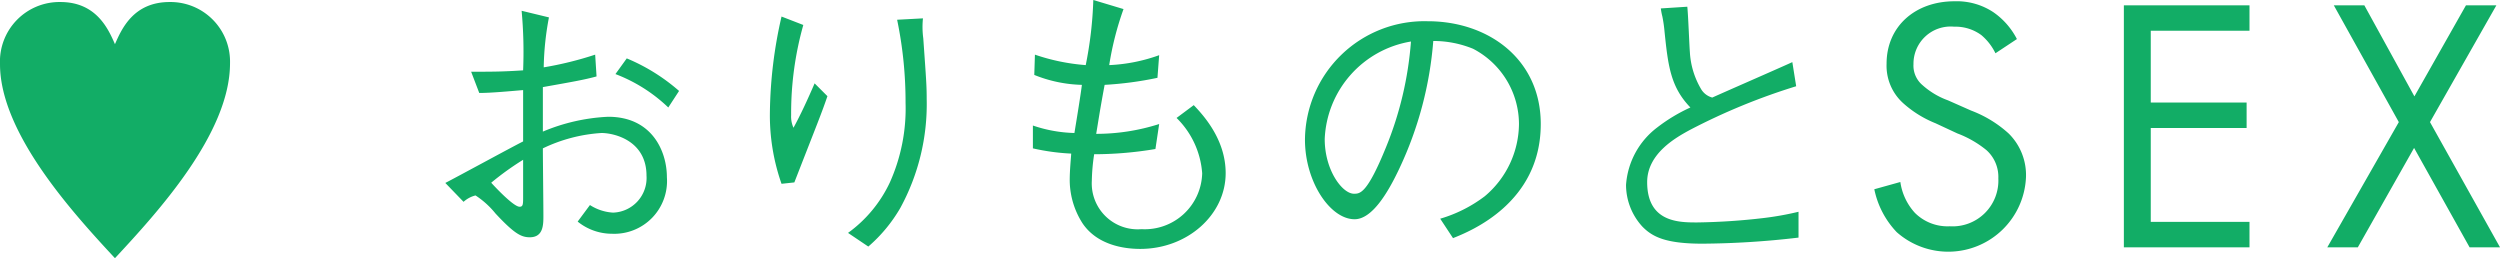
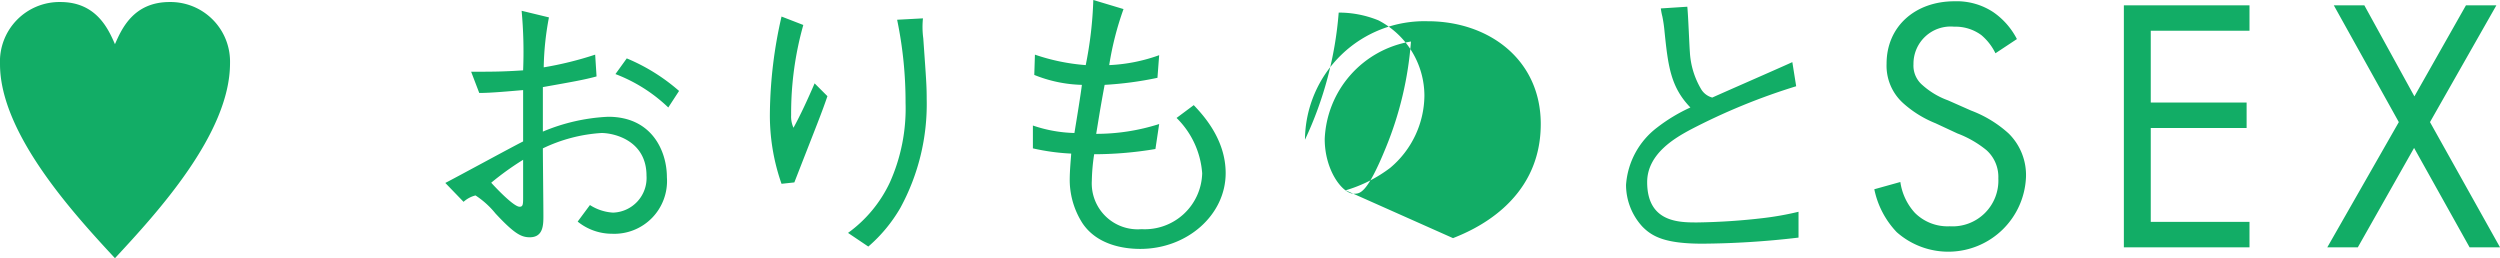
<svg xmlns="http://www.w3.org/2000/svg" width="234.22" height="24.19" viewBox="0 0 234.22 24.19">
  <defs>
    <style>
      .cls-1 {
        fill: #12ad66;
        fill-rule: evenodd;
      }
    </style>
  </defs>
-   <path id="sec04-ttl.svg" class="cls-1" d="M2599.24,3469.48c-0.62-1.42-1.74-3.95-5.11-3.95a5.576,5.576,0,0,0-5.66,5.82c0,6.53,6.99,14.1,10.77,18.18,3.89-4.19,10.78-11.65,10.78-18.26a5.582,5.582,0,0,0-5.66-5.74C2600.98,3465.53,2599.87,3468.04,2599.24,3469.48Zm46.89,2.8a14.7,14.7,0,0,1,4.95,3.13l1.01-1.55a17.87,17.87,0,0,0-4.9-3.05Zm-8.79-5.93a42,42,0,0,1,.14,5.58c-1.91.13-2.94,0.13-4.87,0.13l0.76,1.99c1.14,0,2.91-.17,4.11-0.27v4.81c-1.04.52-6.12,3.29-7.29,3.89l1.71,1.77a2.581,2.581,0,0,1,1.12-.6,8.083,8.083,0,0,1,1.87,1.69c1.77,1.9,2.42,2.23,3.21,2.23,1.28,0,1.28-1.17,1.28-2.04,0-.9-0.05-5.31-0.05-6.29a14.772,14.772,0,0,1,5.49-1.44c1.15,0,4.22.68,4.22,4a3.246,3.246,0,0,1-3.13,3.46,4.469,4.469,0,0,1-2.17-.71l-1.15,1.55a5.116,5.116,0,0,0,3.21,1.14,4.943,4.943,0,0,0,5.15-5.3c0-2.4-1.37-5.66-5.5-5.66a17.82,17.82,0,0,0-6.12,1.39v-4.17c2.75-.49,3.86-0.68,5.03-1l-0.13-2.04a32.35,32.35,0,0,1-4.82,1.19,27.07,27.07,0,0,1,.49-4.68Zm0.14,17.41c0,0.71,0,.95-0.33.95-0.52,0-2.04-1.57-2.66-2.25a26.353,26.353,0,0,1,2.99-2.15v3.45Zm24.21-16.87a42,42,0,0,0-1.09,8.98,19.317,19.317,0,0,0,1.09,6.69l1.2-.13c2.25-5.77,2.53-6.42,3.1-8.08l-1.2-1.2c-0.65,1.5-1.28,2.88-1.98,4.16a2.56,2.56,0,0,1-.22-1.19,30.462,30.462,0,0,1,1.14-8.44Zm10.83,0.3a37.894,37.894,0,0,1,.79,7.78,16.925,16.925,0,0,1-1.47,7.46,12.232,12.232,0,0,1-3.92,4.73l1.9,1.28a14.1,14.1,0,0,0,3-3.62,20.311,20.311,0,0,0,2.47-10.2c0-1.28-.05-1.85-0.32-5.69a7.938,7.938,0,0,1-.03-1.87Zm18.38-1.85a36.3,36.3,0,0,1-.71,6.1,19.106,19.106,0,0,1-4.76-.98l-0.06,1.9a12.692,12.692,0,0,0,4.46.93c-0.1.84-.48,3.18-0.7,4.51a12.936,12.936,0,0,1-3.89-.7v2.14a20.415,20.415,0,0,0,3.59.49c-0.03.49-.14,1.56-0.14,2.51a7.534,7.534,0,0,0,1.2,4.02c1.36,2.02,3.84,2.4,5.41,2.4,4.41,0,8-3.19,8-7.1,0-3.16-2.09-5.42-2.99-6.37l-1.61,1.2a8.064,8.064,0,0,1,2.4,5.19,5.383,5.383,0,0,1-5.69,5.23,4.3,4.3,0,0,1-4.65-4.52,18.442,18.442,0,0,1,.22-2.5,34.686,34.686,0,0,0,5.74-.49l0.35-2.34a19.367,19.367,0,0,1-5.9.92c0.22-1.3.32-2.06,0.79-4.59a32.606,32.606,0,0,0,4.95-.66l0.16-2.12a15.765,15.765,0,0,1-4.68.93,28.66,28.66,0,0,1,1.34-5.25Zm33.7,22.31c1.63-.65,8.22-3.29,8.22-10.69,0-6.04-4.87-9.63-10.59-9.63a11.192,11.192,0,0,0-11.5,11.1c0,3.94,2.36,7.45,4.65,7.45,1.6,0,3.07-2.36,4.21-4.79a34.16,34.16,0,0,0,3.16-11.91,9.79,9.79,0,0,1,3.73.73,7.971,7.971,0,0,1,4.3,7.05,8.932,8.932,0,0,1-3.21,6.77,12.931,12.931,0,0,1-4.17,2.1Zm-3.94-18.42a32.521,32.521,0,0,1-2.34,9.91c-1.77,4.35-2.43,4.35-3,4.35-1.09,0-2.74-2.2-2.74-5.12A9.664,9.664,0,0,1,2720.66,3469.23Zm23.41-3.1a5.5,5.5,0,0,0,.14.74,12.926,12.926,0,0,1,.21,1.46c0.33,3.19.57,5.17,2.42,7.08a15.663,15.663,0,0,0-3.12,1.88,7.39,7.39,0,0,0-2.91,5.38,5.794,5.794,0,0,0,1.55,3.92c0.92,0.93,2.15,1.58,5.6,1.58a80.584,80.584,0,0,0,9.01-.57v-2.42a28.138,28.138,0,0,1-3.3.59,59.71,59.71,0,0,1-6.2.41c-1.69,0-4.68,0-4.68-3.78,0-2.69,2.72-4.19,4.03-4.9a58.784,58.784,0,0,1,9.93-4.08l-0.36-2.26c-1.06.49-6.31,2.78-7.5,3.32a1.741,1.741,0,0,1-1.01-.73,7.617,7.617,0,0,1-1.09-3.54c-0.05-.6-0.16-3.56-0.24-4.24Zm33.36,2.87a6.885,6.885,0,0,0-2.21-2.52,6.211,6.211,0,0,0-3.64-1.02c-3.67,0-6.36,2.35-6.36,5.85a4.72,4.72,0,0,0,1.57,3.71,10.233,10.233,0,0,0,3.02,1.87l2.04,0.95a9.756,9.756,0,0,1,2.72,1.56,3.367,3.367,0,0,1,1.12,2.65,4.29,4.29,0,0,1-4.55,4.49,4.334,4.334,0,0,1-3.27-1.26,5.4,5.4,0,0,1-1.36-2.89l-2.44.68a8.205,8.205,0,0,0,2.1,4.02,7.287,7.287,0,0,0,12.11-5.14,5.464,5.464,0,0,0-1.63-4.11,10.987,10.987,0,0,0-3.51-2.14l-2.17-.96a7.312,7.312,0,0,1-2.38-1.42,2.387,2.387,0,0,1-.85-1.97,3.483,3.483,0,0,1,3.81-3.51,4.1,4.1,0,0,1,2.55.79,5.189,5.189,0,0,1,1.32,1.7Zm21.79-3.16h-11.77v22.67h11.77v-2.38h-9.25v-8.8h8.98v-2.38h-8.98v-6.73h9.25v-2.38Zm7.29,22.67h2.86l5.27-9.31,5.2,9.31h2.85l-6.56-11.73,6.22-10.94h-2.85l-4.83,8.53-4.69-8.53h-2.86l6.09,10.94Z" transform="translate(-2588.47 -3465.34)" />
+   <path id="sec04-ttl.svg" class="cls-1" d="M2599.24,3469.48c-0.62-1.42-1.74-3.95-5.11-3.95a5.576,5.576,0,0,0-5.66,5.82c0,6.53,6.99,14.1,10.77,18.18,3.89-4.19,10.78-11.65,10.78-18.26a5.582,5.582,0,0,0-5.66-5.74C2600.98,3465.53,2599.87,3468.04,2599.24,3469.48Zm46.89,2.8a14.7,14.7,0,0,1,4.95,3.13l1.01-1.55a17.87,17.87,0,0,0-4.9-3.05Zm-8.79-5.93a42,42,0,0,1,.14,5.58c-1.91.13-2.94,0.13-4.87,0.13l0.76,1.99c1.14,0,2.91-.17,4.11-0.27v4.81c-1.04.52-6.12,3.29-7.29,3.89l1.71,1.77a2.581,2.581,0,0,1,1.12-.6,8.083,8.083,0,0,1,1.87,1.69c1.77,1.9,2.42,2.23,3.21,2.23,1.28,0,1.28-1.17,1.28-2.04,0-.9-0.05-5.31-0.05-6.29a14.772,14.772,0,0,1,5.49-1.44c1.15,0,4.22.68,4.22,4a3.246,3.246,0,0,1-3.13,3.46,4.469,4.469,0,0,1-2.17-.71l-1.15,1.55a5.116,5.116,0,0,0,3.21,1.14,4.943,4.943,0,0,0,5.15-5.3c0-2.4-1.37-5.66-5.5-5.66a17.82,17.82,0,0,0-6.12,1.39v-4.17c2.75-.49,3.86-0.68,5.03-1l-0.13-2.04a32.35,32.35,0,0,1-4.82,1.19,27.07,27.07,0,0,1,.49-4.68Zm0.14,17.41c0,0.71,0,.95-0.33.95-0.52,0-2.04-1.57-2.66-2.25a26.353,26.353,0,0,1,2.99-2.15v3.45Zm24.21-16.87a42,42,0,0,0-1.09,8.98,19.317,19.317,0,0,0,1.09,6.69l1.2-.13c2.25-5.77,2.53-6.42,3.1-8.08l-1.2-1.2c-0.65,1.5-1.28,2.88-1.98,4.16a2.56,2.56,0,0,1-.22-1.19,30.462,30.462,0,0,1,1.14-8.44Zm10.83,0.3a37.894,37.894,0,0,1,.79,7.78,16.925,16.925,0,0,1-1.47,7.46,12.232,12.232,0,0,1-3.92,4.73l1.9,1.28a14.1,14.1,0,0,0,3-3.62,20.311,20.311,0,0,0,2.47-10.2c0-1.28-.05-1.85-0.32-5.69a7.938,7.938,0,0,1-.03-1.87Zm18.38-1.85a36.3,36.3,0,0,1-.71,6.1,19.106,19.106,0,0,1-4.76-.98l-0.06,1.9a12.692,12.692,0,0,0,4.46.93c-0.1.84-.48,3.18-0.7,4.51a12.936,12.936,0,0,1-3.89-.7v2.14a20.415,20.415,0,0,0,3.59.49c-0.03.49-.14,1.56-0.14,2.51a7.534,7.534,0,0,0,1.2,4.02c1.36,2.02,3.84,2.4,5.41,2.4,4.41,0,8-3.19,8-7.1,0-3.16-2.09-5.42-2.99-6.37l-1.61,1.2a8.064,8.064,0,0,1,2.4,5.19,5.383,5.383,0,0,1-5.69,5.23,4.3,4.3,0,0,1-4.65-4.52,18.442,18.442,0,0,1,.22-2.5,34.686,34.686,0,0,0,5.74-.49l0.35-2.34a19.367,19.367,0,0,1-5.9.92c0.22-1.3.32-2.06,0.79-4.59a32.606,32.606,0,0,0,4.95-.66l0.16-2.12a15.765,15.765,0,0,1-4.68.93,28.66,28.66,0,0,1,1.34-5.25Zm33.7,22.31c1.63-.65,8.22-3.29,8.22-10.69,0-6.04-4.87-9.63-10.59-9.63a11.192,11.192,0,0,0-11.5,11.1a34.16,34.16,0,0,0,3.16-11.91,9.79,9.79,0,0,1,3.73.73,7.971,7.971,0,0,1,4.3,7.05,8.932,8.932,0,0,1-3.21,6.77,12.931,12.931,0,0,1-4.17,2.1Zm-3.94-18.42a32.521,32.521,0,0,1-2.34,9.91c-1.77,4.35-2.43,4.35-3,4.35-1.09,0-2.74-2.2-2.74-5.12A9.664,9.664,0,0,1,2720.66,3469.23Zm23.41-3.1a5.5,5.5,0,0,0,.14.74,12.926,12.926,0,0,1,.21,1.46c0.33,3.19.57,5.17,2.42,7.08a15.663,15.663,0,0,0-3.12,1.88,7.39,7.39,0,0,0-2.91,5.38,5.794,5.794,0,0,0,1.55,3.92c0.92,0.93,2.15,1.58,5.6,1.58a80.584,80.584,0,0,0,9.01-.57v-2.42a28.138,28.138,0,0,1-3.3.59,59.71,59.71,0,0,1-6.2.41c-1.69,0-4.68,0-4.68-3.78,0-2.69,2.72-4.19,4.03-4.9a58.784,58.784,0,0,1,9.93-4.08l-0.36-2.26c-1.06.49-6.31,2.78-7.5,3.32a1.741,1.741,0,0,1-1.01-.73,7.617,7.617,0,0,1-1.09-3.54c-0.05-.6-0.16-3.56-0.24-4.24Zm33.36,2.87a6.885,6.885,0,0,0-2.21-2.52,6.211,6.211,0,0,0-3.64-1.02c-3.67,0-6.36,2.35-6.36,5.85a4.72,4.72,0,0,0,1.57,3.71,10.233,10.233,0,0,0,3.02,1.87l2.04,0.95a9.756,9.756,0,0,1,2.72,1.56,3.367,3.367,0,0,1,1.12,2.65,4.29,4.29,0,0,1-4.55,4.49,4.334,4.334,0,0,1-3.27-1.26,5.4,5.4,0,0,1-1.36-2.89l-2.44.68a8.205,8.205,0,0,0,2.1,4.02,7.287,7.287,0,0,0,12.11-5.14,5.464,5.464,0,0,0-1.63-4.11,10.987,10.987,0,0,0-3.51-2.14l-2.17-.96a7.312,7.312,0,0,1-2.38-1.42,2.387,2.387,0,0,1-.85-1.97,3.483,3.483,0,0,1,3.81-3.51,4.1,4.1,0,0,1,2.55.79,5.189,5.189,0,0,1,1.32,1.7Zm21.79-3.16h-11.77v22.67h11.77v-2.38h-9.25v-8.8h8.98v-2.38h-8.98v-6.73h9.25v-2.38Zm7.29,22.67h2.86l5.27-9.31,5.2,9.31h2.85l-6.56-11.73,6.22-10.94h-2.85l-4.83,8.53-4.69-8.53h-2.86l6.09,10.94Z" transform="translate(-2588.47 -3465.34)" />
</svg>